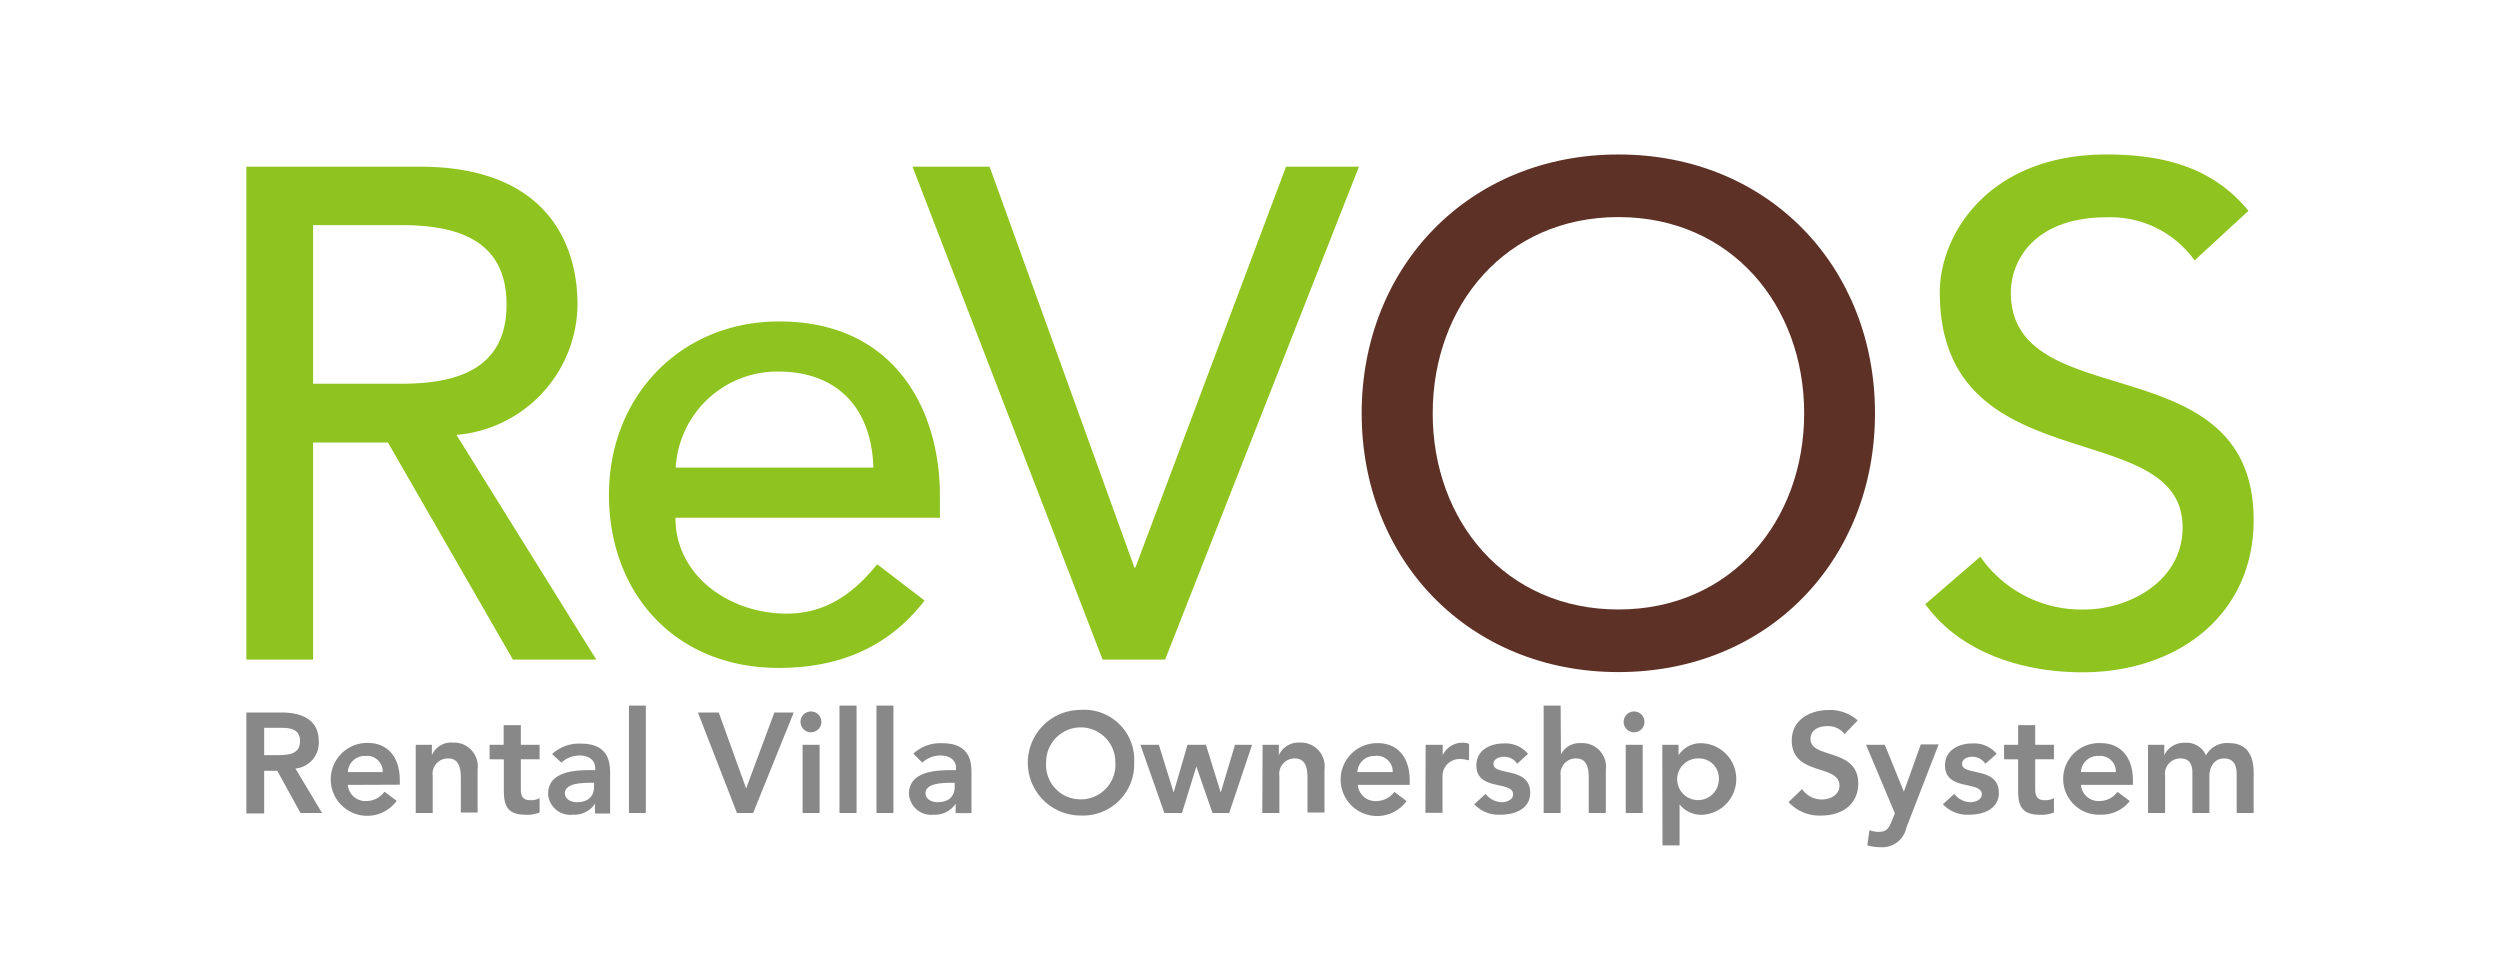
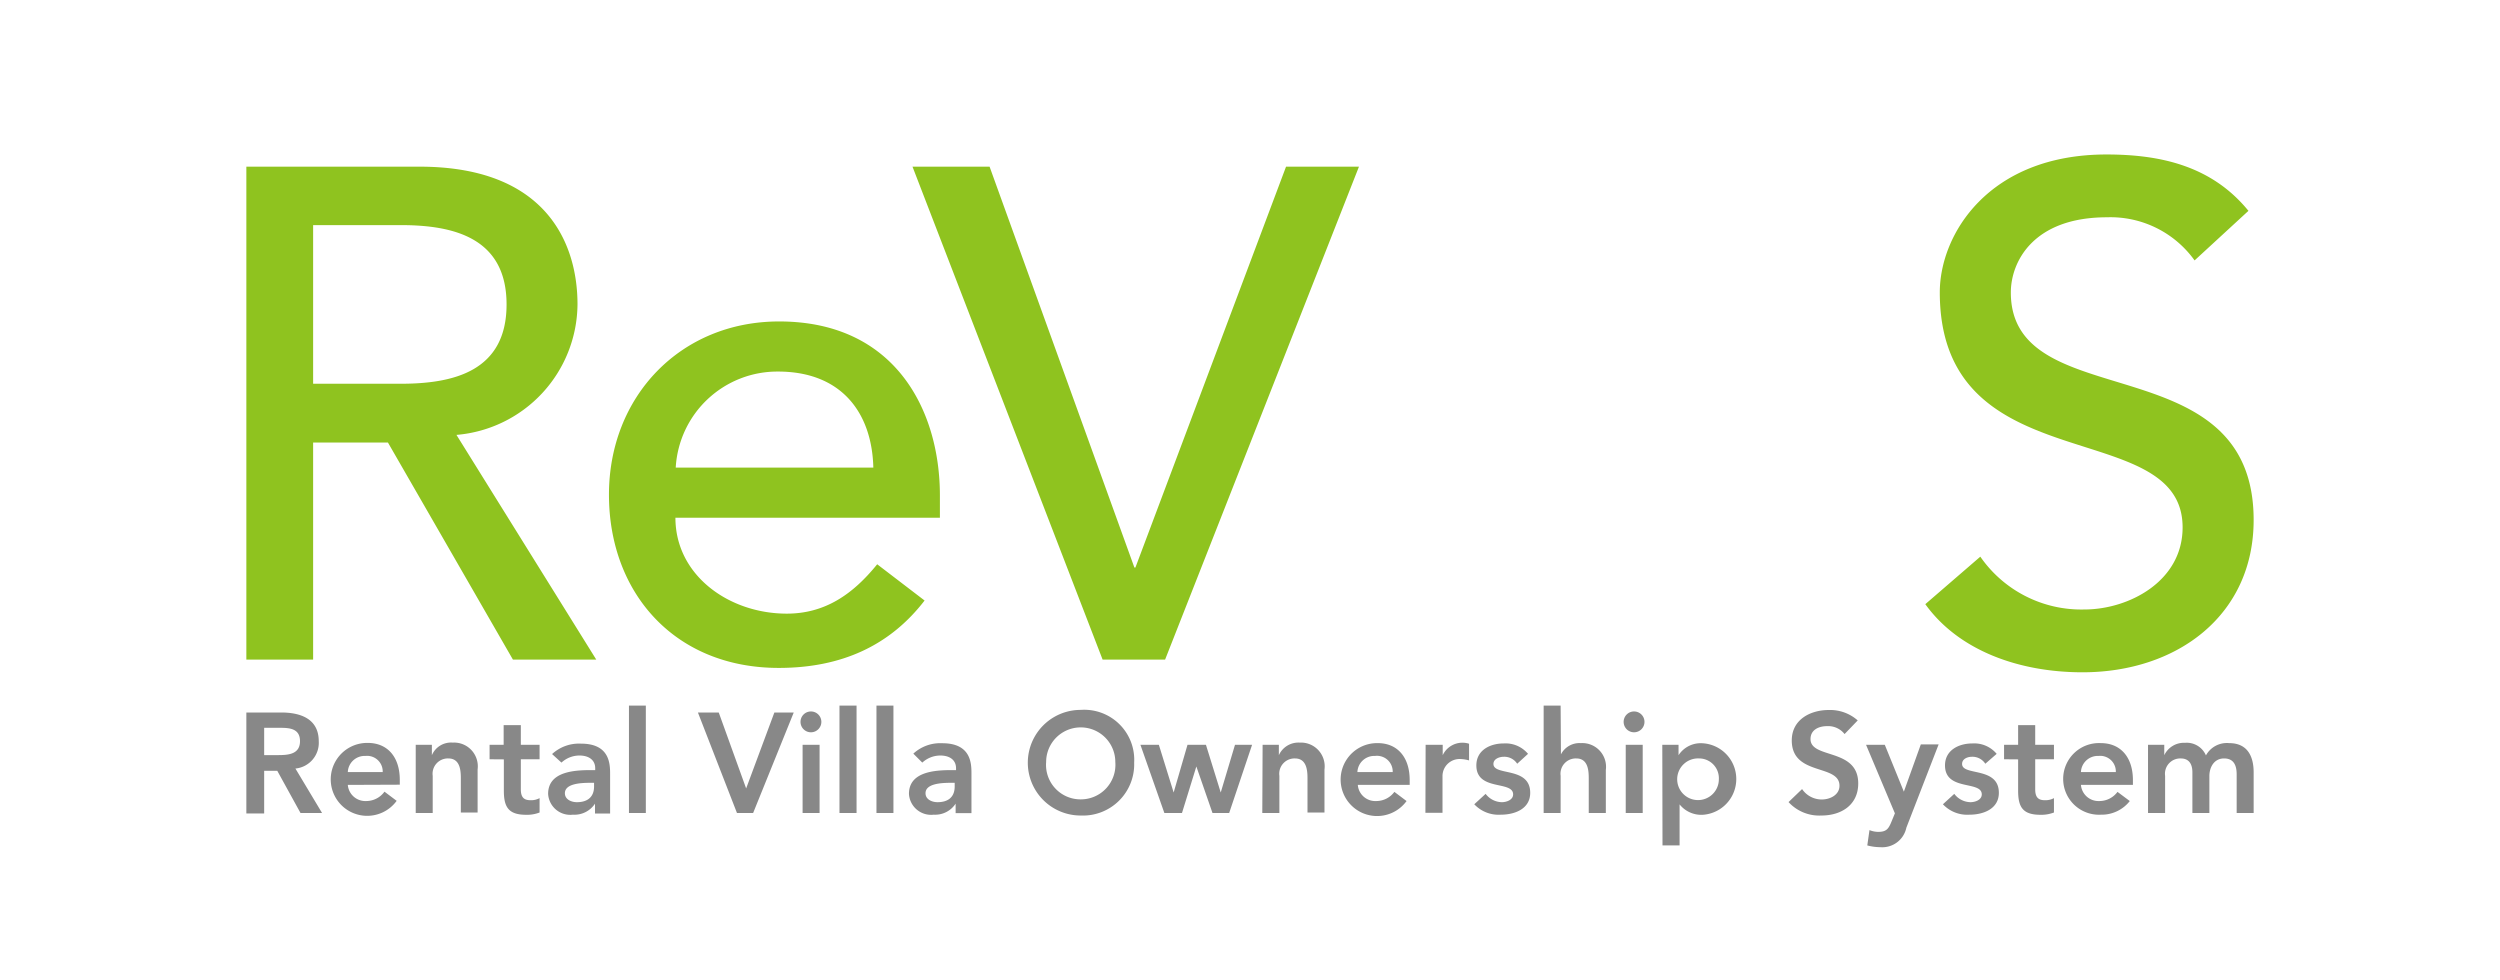
<svg xmlns="http://www.w3.org/2000/svg" width="240" height="94.08">
  <path d="M23.65 68.4H27c1.85 0 3.6.6 3.6 2.76a2.48 2.48 0 0 1-2.24 2.62l2.56 4.27h-2.07L26.62 74h-1.26v4.09h-1.71zm3.05 4.09c1 0 2.1-.09 2.1-1.34s-1.07-1.28-1.95-1.28h-1.49v2.62zm6.69 2.86a1.69 1.69 0 0 0 1.76 1.55 2.16 2.16 0 0 0 1.76-.9l1.17.88a3.5 3.5 0 1 1-2.77-5.56c1.83 0 3.07 1.28 3.07 3.56v.45zm3.35-1.23a1.5 1.5 0 0 0-1.66-1.55 1.62 1.62 0 0 0-1.69 1.55zm3.17-2.62h1.55v1a2 2 0 0 1 2-1.21 2.28 2.28 0 0 1 2.39 2.58V78h-1.61v-3.27c0-.72-.05-1.92-1.2-1.92a1.47 1.47 0 0 0-1.5 1.67v3.57h-1.63zM47 72.89V71.5h1.35v-1.89H50v1.89h1.8v1.39H50v2.87c0 .65.19 1.06.91 1.06a1.7 1.7 0 0 0 .89-.2V78a3.31 3.31 0 0 1-1.29.22c-1.73 0-2.14-.78-2.14-2.32v-3zm10.12 4.26A2.36 2.36 0 0 1 55 78.21a2.13 2.13 0 0 1-2.38-2c0-2.13 2.48-2.28 4.11-2.28h.41v-.18c0-.8-.63-1.22-1.5-1.22a2.55 2.55 0 0 0-1.74.68l-.9-.82a3.81 3.81 0 0 1 2.78-1c2.79 0 2.79 2 2.79 2.94v3.77h-1.45zm-.09-2h-.34c-.9 0-2.46.06-2.46 1 0 .6.62.86 1.15.86 1.11 0 1.65-.58 1.65-1.5zm3.35-7.41H62v10.31h-1.62zm6.62.66h2l2.63 7.29 2.71-7.29h1.86l-3.9 9.65h-1.55zm10.85-.1a1 1 0 1 1 0 2 1 1 0 1 1 0-2zm-.8 3.2h1.63v6.55h-1.63zm3.54-3.76h1.64v10.31h-1.64zm3.55 0h1.63v10.31h-1.63zm7.6 9.41a2.35 2.35 0 0 1-2.1 1.06 2.13 2.13 0 0 1-2.38-2c0-2.13 2.48-2.28 4.11-2.28h.41v-.18c0-.8-.62-1.22-1.5-1.22a2.57 2.57 0 0 0-1.74.68l-.86-.86a3.82 3.82 0 0 1 2.78-1c2.8 0 2.8 2 2.8 2.94v3.77h-1.52zm-.09-2h-.34c-.9 0-2.46.06-2.46 1 0 .6.62.86 1.15.86 1.12 0 1.65-.58 1.65-1.5zm12.09-7a4.8 4.8 0 0 1 5.14 5.06 4.92 4.92 0 0 1-5.14 5.08 5.07 5.07 0 1 1 0-10.14zm0 8.59a3.32 3.32 0 0 0 3.33-3.59 3.32 3.32 0 1 0-6.64 0 3.31 3.31 0 0 0 3.32 3.59zm5.74-5.24h1.77l1.42 4.58L114 71.5h1.77l1.42 4.58 1.37-4.58h1.64l-2.2 6.55h-1.6l-1.55-4.47-1.38 4.47h-1.69zm11.73 0h1.56v1a2.06 2.06 0 0 1 2-1.21 2.28 2.28 0 0 1 2.38 2.58V78h-1.63v-3.27c0-.72-.06-1.92-1.2-1.92a1.47 1.47 0 0 0-1.5 1.67v3.57h-1.64zm9.14 3.85a1.68 1.68 0 0 0 1.75 1.55 2.16 2.16 0 0 0 1.76-.88l1.17.88a3.5 3.5 0 1 1-2.76-5.56c1.82 0 3.06 1.28 3.06 3.56v.45zm3.35-1.23a1.51 1.51 0 0 0-1.7-1.55 1.62 1.62 0 0 0-1.69 1.55zm3.16-2.62h1.64v1a2.09 2.09 0 0 1 1.94-1.2 2 2 0 0 1 .59.1V73a3.34 3.34 0 0 0-.79-.13 1.64 1.64 0 0 0-1.76 1.65v3.51h-1.64zm8.79 1.82a1.47 1.47 0 0 0-1.28-.67c-.43 0-1 .2-1 .69 0 1.18 3.53.22 3.53 2.77 0 1.55-1.49 2.1-2.82 2.1a3.2 3.2 0 0 1-2.55-1l1.09-1a2 2 0 0 0 1.55.8c.48 0 1.09-.23 1.09-.75 0-1.35-3.53-.28-3.53-2.78 0-1.46 1.31-2.11 2.63-2.11a2.81 2.81 0 0 1 2.33 1zm4.2-.9a2 2 0 0 1 1.92-1.08 2.28 2.28 0 0 1 2.39 2.58v4.13h-1.64v-3.32c0-.72-.05-1.92-1.2-1.92a1.47 1.47 0 0 0-1.5 1.67v3.57h-1.63V67.74h1.63zm7.02-4.12a1 1 0 1 1-1 1 1 1 0 0 1 1-1zm-.8 3.2h1.63v6.55h-1.63zm3.51 0h1.56v1a2.54 2.54 0 0 1 2.25-1.15 3.44 3.44 0 0 1 .07 6.87 2.66 2.66 0 0 1-2.22-1v3.94h-1.64zm3.51 1.31a2 2 0 1 0 1.92 2 1.9 1.9 0 0 0-1.92-2zm13.99-2.34a2 2 0 0 0-1.68-.76c-.8 0-1.59.35-1.59 1.24 0 1.93 4.58.83 4.58 4.26 0 2.07-1.63 3.08-3.53 3.08A4 4 0 0 1 171.7 77l1.3-1.25a2.27 2.27 0 0 0 1.9 1c.79 0 1.69-.44 1.69-1.32 0-2.12-4.58-.9-4.58-4.35 0-2 1.78-2.92 3.56-2.92a4 4 0 0 1 2.77 1zm2.06 1.03h1.8l1.83 4.5 1.63-4.54h1.71l-3.1 8a2.36 2.36 0 0 1-2.49 1.87 4.9 4.9 0 0 1-1.26-.17l.21-1.47a2.32 2.32 0 0 0 .83.17c.8 0 1-.29 1.29-1l.32-.78zm11.45 1.82a1.47 1.47 0 0 0-1.28-.67c-.43 0-.95.2-.95.69 0 1.18 3.53.22 3.53 2.77 0 1.55-1.49 2.1-2.82 2.1a3.2 3.2 0 0 1-2.55-1l1.09-1a2 2 0 0 0 1.55.8c.48 0 1.09-.23 1.09-.75 0-1.35-3.53-.28-3.53-2.78 0-1.46 1.31-2.11 2.63-2.11a2.81 2.81 0 0 1 2.33 1zm1.8-.43V71.5h1.35v-1.89h1.64v1.89h1.8v1.39h-1.8v2.87c0 .65.19 1.06.91 1.06a1.72 1.72 0 0 0 .89-.2V78a3.36 3.36 0 0 1-1.3.22c-1.73 0-2.14-.78-2.14-2.32v-3zm7.38 2.46a1.69 1.69 0 0 0 1.75 1.55 2.16 2.16 0 0 0 1.76-.88l1.18.88a3.43 3.43 0 0 1-2.77 1.31 3.44 3.44 0 1 1 0-6.87c1.82 0 3.07 1.28 3.07 3.56v.45zm3.35-1.23a1.5 1.5 0 0 0-1.66-1.55 1.62 1.62 0 0 0-1.69 1.55zm3.09-2.62h1.56v1a2.09 2.09 0 0 1 2-1.19 2 2 0 0 1 2 1.21 2.29 2.29 0 0 1 2.23-1.18c1.74 0 2.35 1.24 2.35 2.81v3.9h-1.63v-3.71c0-.82-.25-1.53-1.21-1.53s-1.41.85-1.41 1.69v3.55h-1.63v-3.9c0-.81-.33-1.34-1.12-1.34a1.47 1.47 0 0 0-1.5 1.67v3.57h-1.64z" fill="#888" />
  <path d="M23.65 16h16.63c12.09 0 15.16 7.28 15.16 13.23a12.68 12.68 0 0 1-11.62 12.52l13.42 21.57h-8l-12-20.84h-7.18v20.84h-6.41zm6.41 20.84h8.41c5.08 0 10.16-1.2 10.16-7.61s-5.08-7.62-10.16-7.62h-8.41zM64.84 49.7c0 5.54 5.15 9.21 10.69 9.21 3.67 0 6.35-1.86 8.68-4.74l4.55 3.48c-3.34 4.34-8 6.47-14 6.47-10 0-16.3-7.21-16.3-16.63s6.85-16.63 16.34-16.63c11.15 0 15.43 8.55 15.43 16.7v2.14zm19-4.81c-.13-5.28-3.07-9.22-9.15-9.22a9.77 9.77 0 0 0-9.82 9.22zM87.6 16H95l13.9 38.48h.1L123.46 16h7l-18.61 47.32h-6z" fill="#8fc31f" />
-   <path d="M130.72 39.68c0-14 10.22-24.85 24.65-24.85S180 25.65 180 39.68s-10.2 24.84-24.63 24.84-24.65-10.82-24.65-24.84zm42.48 0c0-10.35-7-18.84-17.83-18.84s-17.83 8.49-17.83 18.84 7 18.83 17.83 18.83S173.2 50 173.2 39.68z" fill="#5e3127" />
  <path d="M190.11 53.44a11.79 11.79 0 0 0 10 5.07c4.21 0 9.42-2.67 9.42-7.88 0-10.89-23.31-4.14-23.31-22.57 0-5.55 4.68-13.23 16-13.23 5.15 0 10.09 1.07 13.63 5.41L210.68 25a9.93 9.93 0 0 0-8.42-4.14c-7.08 0-9.22 4.28-9.22 7.22 0 12 23.31 4.81 23.31 21.84 0 9.15-7.34 14.62-16.43 14.62-6.07 0-11.88-2.07-15.09-6.54z" fill="#8fc31f" />
  <path fill="none" d="M0 0h240v94.08H0z" />
</svg>